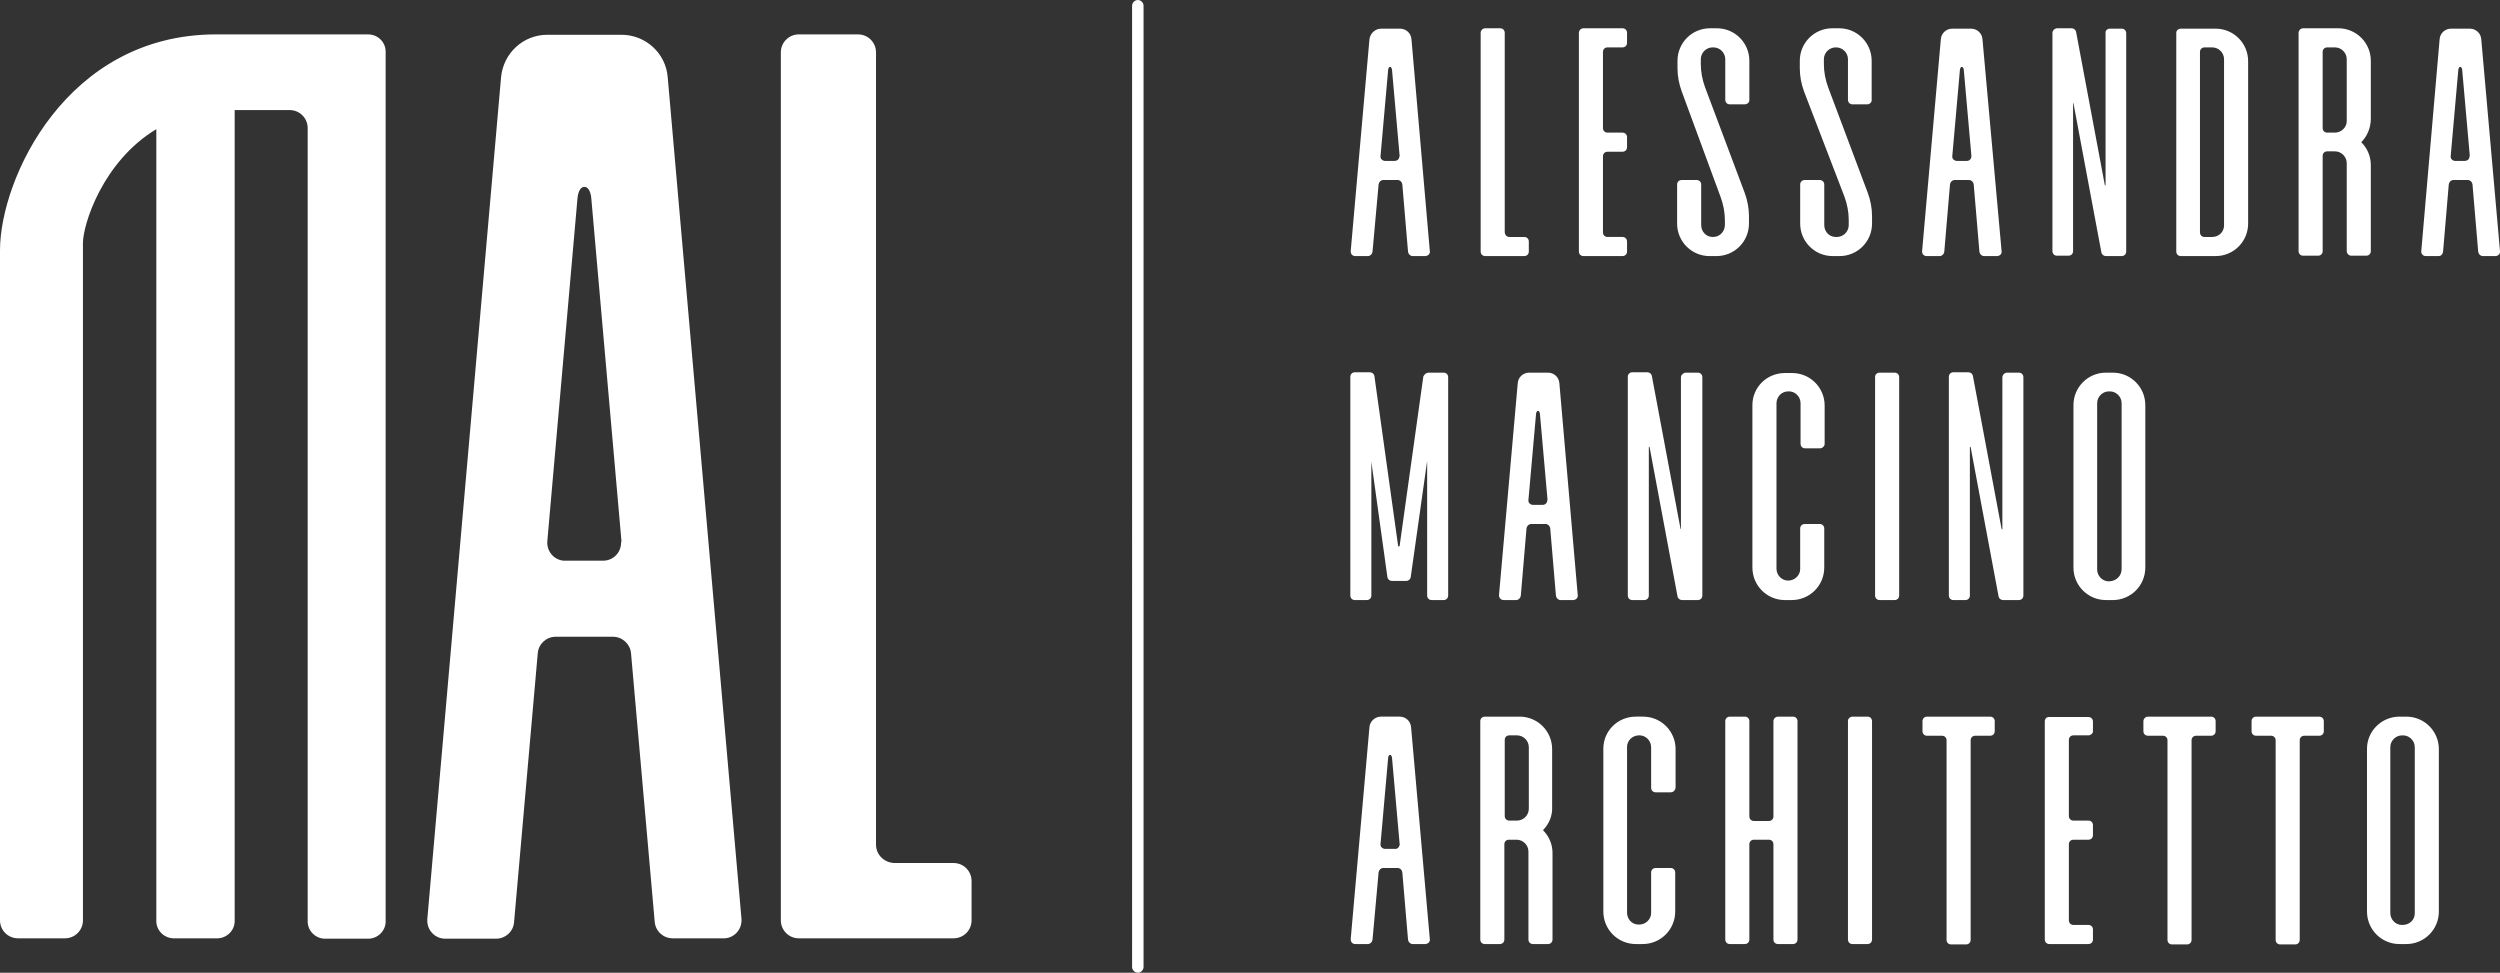
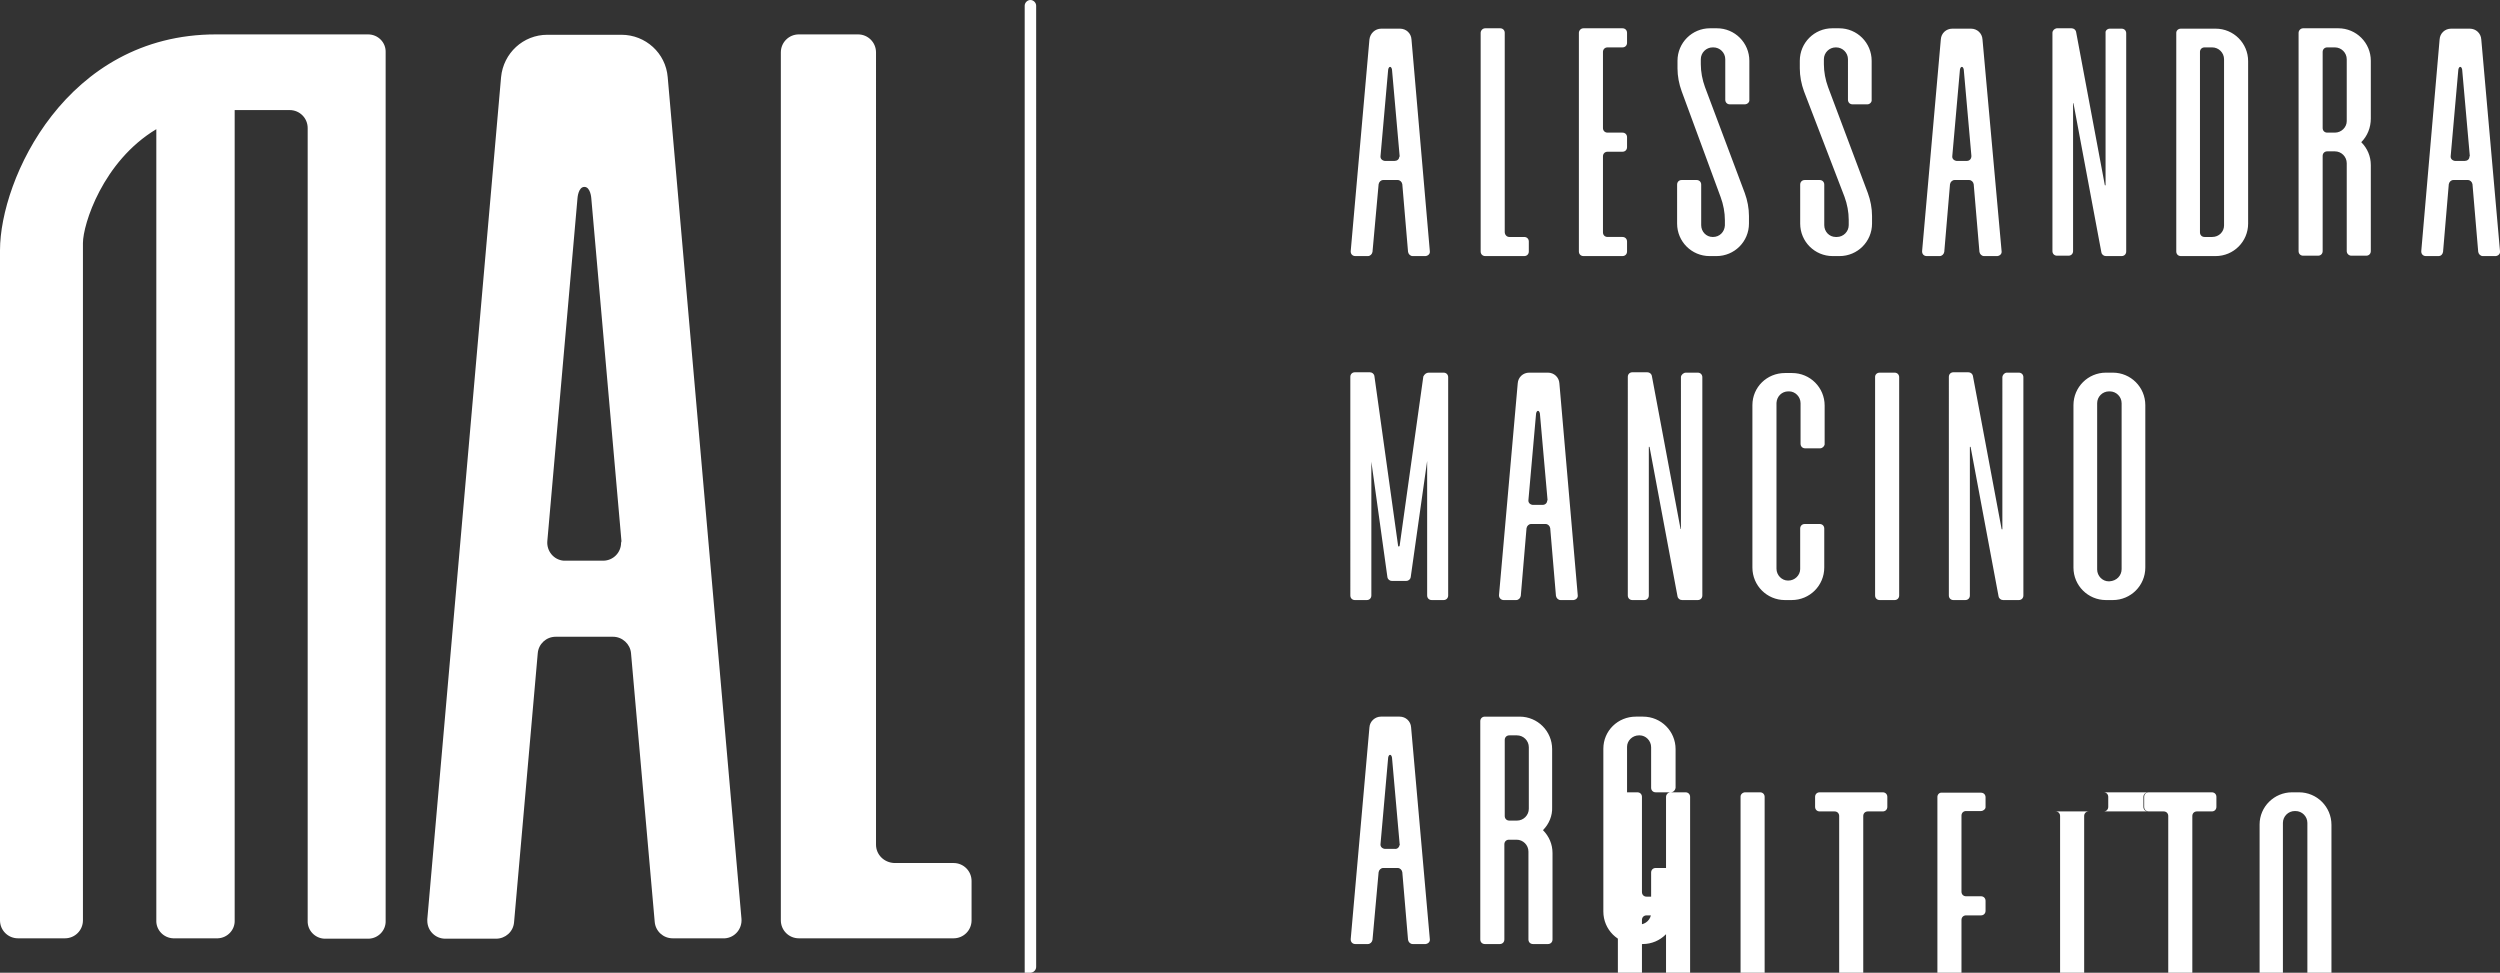
<svg xmlns="http://www.w3.org/2000/svg" id="Livello_1" x="0" y="0" viewBox="0 0 654.1 254.5" style="enable-background:new 0 0 654.1 254.5" xml:space="preserve">
  <rect x="0" y="0" width="654.1" height="254.5" fill="#333333" stroke="none" />
  <style>.st0{fill:#fff}</style>
-   <path class="st0" d="M194 240.4c.2 2.6-1.7 4.9-4.3 5.1H176c-2.5 0-4.5-1.9-4.7-4.3l-6.2-70.3c-.2-2.4-2.3-4.3-4.7-4.3h-15c-2.5 0-4.5 1.9-4.7 4.3l-6.2 70.4c-.2 2.5-2.3 4.3-4.7 4.3h-13.3c-2.6 0-4.7-2.1-4.7-4.7v-.4l19.3-220.3c.6-6.3 5.8-11.1 12.1-11.1h19.4c6.3 0 11.6 4.8 12.1 11.1L194 240.4zm-31.4-98.8-7.9-89.8s-.2-2.9-1.8-2.9-1.8 2.9-1.8 2.9l-7.9 89.8c-.2 2.6 1.7 4.9 4.3 5.1h10.3c2.6 0 4.7-2.1 4.7-4.7l.1-.4zm71.4 84.2h15.5c2.6 0 4.7 2.1 4.7 4.7v10.3c0 2.6-2.1 4.7-4.7 4.7H209c-2.6 0-4.7-2.1-4.7-4.7V13.7c0-2.6 2.1-4.7 4.7-4.7h15.5c2.6 0 4.7 2.1 4.7 4.7V221c0 2.6 2.1 4.7 4.8 4.8-.1-.1-.1-.1 0 0zM96.3 9H56.5C17.3 9 0 46.9 0 65.5v175.3c0 2.6 2.1 4.7 4.7 4.7H17c2.6 0 4.7-2.1 4.7-4.7V63.6c0-4.9 5.2-21.4 19.2-29.8v207c-.1 2.5 1.9 4.6 4.4 4.7H57c2.5-.1 4.5-2.2 4.4-4.7v-212h14.4c2.6 0 4.7 2.1 4.7 4.7v207.4c-.1 2.5 1.9 4.6 4.4 4.7h11.6c2.5-.1 4.5-2.2 4.4-4.7V13.7c.1-2.6-2-4.7-4.6-4.7zm277.8 56.7c.1.7-.4 1.2-1.1 1.3h-3.4c-.6 0-1.1-.5-1.2-1.1l-1.5-17.7c-.1-.6-.6-1.1-1.2-1.1h-3.8c-.6 0-1.1.5-1.2 1.1l-1.6 17.7c-.1.6-.6 1.1-1.2 1.1h-3.3c-.7 0-1.2-.5-1.2-1.2v-.1l4.9-55.4c.2-1.6 1.5-2.8 3.1-2.8h4.9c1.6 0 2.9 1.2 3 2.8l4.8 55.4zm-7.9-24.9-2-22.6s-.1-.7-.5-.7-.5.7-.5.7l-2 22.6c-.1.7.4 1.2 1.1 1.3h2.6c.6 0 1.2-.4 1.2-1.1.2-.1.2-.1.1-.2zM394.9 62h3.9c.7 0 1.2.5 1.2 1.2v2.6c0 .7-.5 1.2-1.2 1.2h-10.2c-.7 0-1.2-.5-1.2-1.2V8.6c0-.6.5-1.2 1.2-1.2h3.9c.7 0 1.2.5 1.2 1.2v52.1c0 .7.5 1.3 1.2 1.3-.1 0-.1 0 0 0zm29.6-49.6h-3.9c-.7 0-1.2.5-1.2 1.2v19.9c0 .7.5 1.2 1.2 1.2h3.9c.7 0 1.2.5 1.2 1.2v2.6c0 .7-.5 1.2-1.2 1.2h-3.9c-.7 0-1.2.5-1.2 1.2v19.9c0 .7.5 1.2 1.2 1.2h3.9c.7 0 1.2.5 1.2 1.2v2.6c0 .7-.5 1.2-1.2 1.2h-10.2c-.7 0-1.2-.5-1.2-1.2V8.6c0-.6.5-1.2 1.2-1.2h10.2c.7 0 1.2.5 1.2 1.2v2.6c0 .7-.5 1.2-1.2 1.2zm32 14.9h-3.9c-.7 0-1.2-.5-1.2-1.2V15.5c0-1.7-1.4-3.1-3.1-3.1h-.2c-1.7 0-3.1 1.4-3.1 3.1v1.3c0 2 .4 4.1 1.1 6l10.4 27.7c.7 1.9 1.1 4 1.1 6v2c0 4.7-3.8 8.5-8.5 8.5h-1.8c-4.7 0-8.5-3.8-8.5-8.5V48.3c0-.7.5-1.2 1.2-1.2h3.9c.7 0 1.2.5 1.2 1.2v10.6c0 1.7 1.3 3.1 3 3.1h.1c1.7 0 3-1.3 3.1-3v-1.4c0-2-.4-4.1-1.1-6L440 23.9c-.7-1.9-1.1-4-1.1-6v-2c0-4.7 3.8-8.5 8.5-8.5h1.8c4.7 0 8.5 3.8 8.5 8.5v10.2c.1.6-.5 1.2-1.2 1.2zm32.1 0h-3.9c-.7 0-1.2-.5-1.2-1.2V15.5c0-1.7-1.4-3.1-3.1-3.1h-.1c-1.7 0-3.1 1.4-3.1 3.1v1.3c0 2 .4 4.1 1.1 6l10.4 27.7c.7 1.9 1.1 4 1.1 6v2c0 4.7-3.8 8.5-8.5 8.5h-1.8c-4.7 0-8.5-3.8-8.5-8.5V48.3c0-.7.5-1.2 1.2-1.2h3.9c.7 0 1.2.5 1.2 1.2v10.6c0 1.7 1.3 3.1 3 3.1H480.6c1.7 0 3.1-1.4 3.1-3.1v-1.4c0-2-.4-4.1-1.1-6L472 23.9c-.7-1.9-1.1-4-1.1-6v-2c0-4.7 3.8-8.5 8.5-8.5h1.8c4.7 0 8.5 3.8 8.5 8.5v10.2c.1.6-.5 1.2-1.1 1.2zm35.1 38.4c.1.7-.4 1.2-1.1 1.3h-3.5c-.6 0-1.1-.5-1.2-1.1l-1.5-17.7c-.1-.6-.6-1.1-1.2-1.1h-3.8c-.6 0-1.1.5-1.2 1.1l-1.5 17.7c-.1.6-.6 1.1-1.2 1.1h-3.4c-.7 0-1.2-.5-1.2-1.2v-.1l4.9-55.4c.1-1.6 1.4-2.8 3-2.8h4.9c1.6 0 2.9 1.2 3 2.8l5 55.4zm-7.9-24.9-2-22.6s-.1-.7-.5-.7-.5.7-.5.7l-2 22.6c-.1.7.4 1.2 1.1 1.3h2.7c.7 0 1.2-.5 1.2-1.3 0 .1 0 .1 0 0zM552 7.5h3.1c.7 0 1.2.5 1.2 1.2v57.1c0 .7-.5 1.2-1.2 1.2H551c-.6 0-1.1-.4-1.2-1l-7.3-39h-.1v38.7c0 .7-.5 1.2-1.2 1.2h-3c-.7 0-1.2-.5-1.2-1.2V8.6c0-.6.5-1.1 1.1-1.2h3.9c.6 0 1.1.4 1.2 1l7.5 40s0 .1.1.1.1 0 .1-.1V8.6c-.1-.6.5-1.1 1.1-1.1zm18.6 0h9.1c4.7 0 8.5 3.8 8.5 8.5v42.5c0 4.7-3.8 8.5-8.5 8.5h-9.1c-.7 0-1.2-.5-1.2-1.2V8.6c0-.6.5-1.1 1.2-1.1zM581.9 59V15.5c0-1.7-1.4-3.1-3.1-3.1h-2c-.7 0-1.2.5-1.2 1.2v47.2c0 .7.5 1.2 1.2 1.2h2c1.8 0 3.1-1.4 3.1-3zm35.9-21.8c1.6 1.6 2.5 3.7 2.5 6v22.5c0 .7-.5 1.2-1.2 1.2h-3.9c-.6 0-1.2-.5-1.2-1.2v-23c0-1.7-1.4-3.1-3.1-3.1h-2c-.7 0-1.2.5-1.2 1.2v24.9c0 .7-.5 1.2-1.2 1.2h-3.9c-.7 0-1.2-.5-1.2-1.2V8.6c0-.6.5-1.2 1.2-1.2h9.2c4.7 0 8.5 3.8 8.5 8.5V31c0 2.4-.9 4.6-2.5 6.2zm-6.9-2.5c1.7 0 3.1-1.4 3.1-3V15.5c0-1.7-1.4-3.1-3.1-3.1h-2c-.7 0-1.2.5-1.2 1.2v19.9c0 .7.5 1.2 1.2 1.2h2zm43.2 31c.1.7-.4 1.2-1.1 1.3h-3.4c-.6 0-1.1-.5-1.2-1.1l-1.5-17.7c-.1-.6-.6-1.1-1.2-1.1h-3.8c-.6 0-1.1.5-1.2 1.1l-1.5 17.7c-.1.6-.5 1.1-1.2 1.1h-3.3c-.7 0-1.2-.5-1.2-1.2v-.1l4.8-55.4c.1-1.6 1.4-2.8 3-2.8h4.9c1.6 0 2.9 1.2 3 2.8l4.9 55.4zm-7.9-24.9-2-22.6s-.1-.7-.5-.7-.5.7-.5.7l-2 22.6c-.1.7.4 1.2 1.1 1.3h2.6c.6 0 1.2-.4 1.2-1.1l.1-.2zM373.8 97.5h3.9c.7 0 1.2.5 1.2 1.2v57.1c0 .7-.5 1.2-1.2 1.2h-3.1c-.7 0-1.2-.5-1.2-1.2v-35.2l-4.3 30.4c-.1.6-.6 1-1.2 1h-3.7c-.6 0-1.1-.4-1.2-1l-4.2-30.2v35c0 .7-.5 1.2-1.2 1.2h-3.1c-.7 0-1.2-.5-1.2-1.2V98.6c0-.7.5-1.2 1.2-1.2h3.9c.6 0 1.1.4 1.2 1l6.2 44.4c0 .1.1.2.2.2s.1-.1.2-.2l6.2-44.3c.3-.6.8-1 1.4-1zm39 58.2c.1.7-.4 1.2-1.1 1.3h-3.4c-.6 0-1.1-.5-1.2-1.1l-1.5-17.7c-.1-.6-.6-1.1-1.2-1.1h-3.8c-.6 0-1.1.5-1.2 1.1l-1.5 17.7c-.1.6-.6 1.1-1.2 1.1h-3.3c-.6 0-1.2-.5-1.2-1.2v-.1l4.9-55.4c.1-1.6 1.4-2.8 3-2.8h4.9c1.6 0 2.9 1.2 3 2.8l4.8 55.4zm-7.9-24.9-2-22.6s-.1-.7-.5-.7-.5.7-.5.7l-2 22.6c-.1.7.4 1.2 1.1 1.3h2.6c.7 0 1.2-.5 1.2-1.1.1-.1.1-.1.1-.2zm36.2-33.3h3.1c.7 0 1.2.5 1.2 1.2v57.1c0 .7-.5 1.2-1.2 1.2h-4.1c-.6 0-1.1-.4-1.2-1l-7.3-39s0-.1-.1-.1-.1 0-.1.1v38.8c0 .7-.5 1.2-1.2 1.2h-3.1c-.7 0-1.2-.5-1.2-1.2V98.6c0-.7.5-1.2 1.2-1.2h3.9c.6 0 1.1.4 1.2 1l7.5 40h.1V98.6c.1-.6.7-1.1 1.3-1.1zm35.1 19.8h-3.9c-.7 0-1.2-.5-1.2-1.2v-10.6c0-1.7-1.4-3.1-3-3.1h-.2c-1.7 0-3 1.3-3.1 3v43.4c0 1.7 1.4 3.1 3 3.1h.1c1.7 0 3.1-1.4 3.1-3v-10.6c0-.7.5-1.2 1.2-1.2h3.9c.7 0 1.2.5 1.2 1.2v10.2c0 4.7-3.8 8.5-8.5 8.5H467c-4.7 0-8.5-3.8-8.5-8.5V106c0-4.7 3.8-8.4 8.5-8.4h1.9c4.7 0 8.5 3.8 8.5 8.5v10.2c-.1.5-.6 1-1.2 1zm15.6-19.8h3.9c.7 0 1.2.5 1.2 1.2v57.1c0 .7-.5 1.2-1.2 1.2h-3.9c-.7 0-1.2-.5-1.2-1.2V98.6c0-.6.5-1.1 1.2-1.1zm33.3 0h3.1c.7 0 1.2.5 1.2 1.2v57.1c0 .7-.5 1.2-1.2 1.2h-4.1c-.6 0-1.1-.4-1.2-1l-7.3-39s0-.1-.1-.1-.1 0-.1.1v38.8c0 .7-.5 1.2-1.2 1.2h-3.1c-.7 0-1.2-.5-1.2-1.2V98.6c0-.7.5-1.2 1.2-1.2h3.9c.6 0 1.1.4 1.2 1l7.5 40s0 .1.1.1.1 0 .1-.1V98.6c.1-.6.6-1.1 1.2-1.1zm25.9 0h1.8c4.7 0 8.5 3.8 8.5 8.5v42.5c0 4.7-3.8 8.5-8.5 8.5H551c-4.7 0-8.5-3.8-8.5-8.5V106c0-4.7 3.8-8.5 8.5-8.5zm4.1 51.4v-43.4c0-1.7-1.4-3.1-3.1-3.1h-.2c-1.7 0-3.1 1.4-3.1 3.1V149c0 1.7 1.4 3.1 3 3.1h.2c1.9-.1 3.2-1.5 3.2-3.2zm-181 96.8c.1.7-.4 1.2-1.1 1.3h-3.4c-.6 0-1.1-.5-1.2-1.1l-1.5-17.7c-.1-.6-.6-1.1-1.2-1.1h-3.8c-.6 0-1.1.5-1.2 1.1l-1.6 17.7c-.1.6-.6 1.1-1.2 1.1h-3.3c-.7 0-1.2-.5-1.2-1.2v-.1l4.9-55.4c.1-1.6 1.5-2.8 3-2.8h4.9c1.6 0 2.9 1.2 3 2.8l4.9 55.4zm-7.9-24.9-2-22.6s-.1-.7-.5-.7-.5.7-.5.7l-2 22.6c-.1.7.4 1.2 1.1 1.3h2.6c.7.1 1.2-.4 1.3-1.1.1-.1.1-.1 0-.2zm37.5-3.6c1.6 1.6 2.5 3.7 2.5 6v22.6c0 .7-.5 1.2-1.2 1.2h-3.9c-.7 0-1.2-.5-1.2-1.2v-23c0-1.7-1.4-3.1-3.1-3.1h-2c-.7 0-1.2.5-1.2 1.2v24.9c0 .7-.5 1.2-1.2 1.2h-3.9c-.7 0-1.2-.5-1.2-1.2v-57.1c0-.7.5-1.2 1.2-1.2h9.1c4.7 0 8.5 3.8 8.5 8.5v15.2c.1 2.2-.8 4.4-2.4 6zm-6.8-2.5c1.7 0 3.1-1.4 3.1-3.1v-16.1c0-1.7-1.4-3.1-3.1-3.1h-2c-.7 0-1.2.5-1.2 1.2v19.9c0 .7.5 1.2 1.2 1.2h2zm40.2-7.4h-3.9c-.7 0-1.2-.5-1.2-1.2v-10.6c0-1.7-1.4-3.1-3-3.1h-.2c-1.7 0-3.1 1.4-3.1 3v43.4c0 1.7 1.3 3.1 3 3.1h.2c1.7 0 3.1-1.4 3.1-3v-10.6c0-.7.5-1.2 1.2-1.2h3.9c.7 0 1.2.5 1.2 1.2v10.2c0 4.7-3.8 8.5-8.5 8.5H428c-4.7 0-8.5-3.8-8.5-8.5v-42.6c0-4.7 3.8-8.4 8.5-8.4h1.9c4.7 0 8.5 3.8 8.5 8.5v10.1c-.1.7-.6 1.2-1.3 1.2zm28.1-19.8h3.9c.7 0 1.2.5 1.2 1.2v57.1c0 .7-.5 1.2-1.2 1.2h-3.9c-.7 0-1.2-.5-1.2-1.2v-24.9c0-.7-.5-1.2-1.2-1.2h-3.9c-.7 0-1.2.5-1.2 1.2v24.9c0 .7-.5 1.2-1.2 1.2h-3.9c-.7 0-1.2-.5-1.2-1.2v-57.1c0-.7.5-1.2 1.2-1.2h3.9c.7 0 1.2.5 1.2 1.2v24.9c0 .7.5 1.2 1.2 1.2h3.9c.7 0 1.2-.5 1.2-1.2v-24.9c0-.7.6-1.2 1.2-1.2zm19.5 0h3.9c.7 0 1.2.5 1.2 1.2v57.1c0 .7-.5 1.2-1.2 1.2h-3.9c-.7 0-1.2-.5-1.2-1.2v-57.2c0-.6.6-1.1 1.2-1.1zm19.5 0h16.5c.7 0 1.2.5 1.2 1.2v2.6c0 .7-.5 1.2-1.2 1.2h-3.9c-.7 0-1.2.5-1.2 1.2v52.2c0 .7-.5 1.2-1.2 1.2h-3.9c-.7 0-1.2-.5-1.2-1.2v-52.2c0-.7-.5-1.2-1.2-1.2h-3.9c-.7 0-1.2-.5-1.2-1.2v-2.6c0-.7.5-1.2 1.2-1.2zm42.2 4.9h-3.9c-.7 0-1.2.5-1.2 1.2v19.9c0 .7.5 1.2 1.2 1.2h3.9c.7 0 1.2.5 1.2 1.2v2.6c0 .7-.5 1.2-1.2 1.2h-3.9c-.7 0-1.2.5-1.2 1.2v19.9c0 .7.5 1.2 1.2 1.2h3.9c.7 0 1.2.5 1.2 1.2v2.6c0 .7-.5 1.2-1.2 1.2h-10.2c-.7 0-1.2-.5-1.2-1.2v-57.1c0-.6.5-1.2 1.2-1.1h10.2c.7 0 1.2.5 1.2 1.2v2.6c0 .5-.6 1-1.2 1zm15.6-4.9h16.5c.7 0 1.2.5 1.2 1.2v2.6c0 .7-.5 1.2-1.2 1.2h-3.9c-.7 0-1.2.5-1.2 1.2v52.2c0 .7-.5 1.2-1.2 1.2h-3.9c-.7 0-1.2-.5-1.2-1.2v-52.2c0-.7-.5-1.2-1.2-1.2H562c-.7 0-1.2-.5-1.2-1.2v-2.6c0-.7.6-1.2 1.2-1.2zm28.3 0h16.5c.7 0 1.2.5 1.2 1.2v2.6c0 .7-.5 1.2-1.2 1.2h-3.9c-.7 0-1.2.5-1.2 1.2v52.2c0 .7-.5 1.2-1.2 1.2h-3.9c-.7 0-1.2-.5-1.2-1.2v-52.2c0-.7-.5-1.2-1.2-1.2h-3.9c-.7 0-1.2-.5-1.2-1.2v-2.6c0-.7.5-1.2 1.2-1.2zm37.5 0h1.8c4.7 0 8.5 3.8 8.5 8.5v42.5c0 4.7-3.8 8.5-8.5 8.5h-1.8c-4.7 0-8.5-3.8-8.5-8.5v-42.6c0-4.6 3.8-8.4 8.5-8.4zm4 51.5v-43.5c0-1.7-1.4-3.1-3.1-3.1h-.2c-1.7 0-3.1 1.4-3.1 3.1v43.4c0 1.7 1.4 3.1 3 3.1h.2c1.8 0 3.2-1.3 3.2-3zm-334.1 15.5c-.8 0-1.5-.7-1.5-1.5V1.5c0-.8.7-1.5 1.5-1.5s1.5.7 1.5 1.5V253c0 .8-.7 1.5-1.5 1.5z" />
+   <path class="st0" d="M194 240.4c.2 2.6-1.7 4.9-4.3 5.1H176c-2.5 0-4.5-1.9-4.7-4.3l-6.2-70.3c-.2-2.4-2.3-4.3-4.7-4.3h-15c-2.5 0-4.5 1.9-4.7 4.3l-6.2 70.4c-.2 2.5-2.3 4.3-4.7 4.3h-13.3c-2.6 0-4.7-2.1-4.7-4.7v-.4l19.3-220.3c.6-6.3 5.8-11.1 12.1-11.1h19.4c6.3 0 11.6 4.8 12.1 11.1L194 240.4zm-31.4-98.8-7.9-89.8s-.2-2.9-1.8-2.9-1.8 2.9-1.8 2.9l-7.9 89.8c-.2 2.6 1.7 4.9 4.3 5.1h10.3c2.6 0 4.7-2.1 4.7-4.7l.1-.4zm71.4 84.2h15.5c2.6 0 4.7 2.1 4.7 4.7v10.3c0 2.6-2.1 4.7-4.7 4.7H209c-2.6 0-4.7-2.1-4.7-4.7V13.7c0-2.6 2.1-4.7 4.7-4.7h15.5c2.6 0 4.7 2.1 4.7 4.7V221c0 2.6 2.1 4.7 4.8 4.8-.1-.1-.1-.1 0 0zM96.3 9H56.5C17.3 9 0 46.9 0 65.5v175.3c0 2.6 2.1 4.7 4.7 4.7H17c2.6 0 4.7-2.1 4.7-4.7V63.6c0-4.9 5.2-21.4 19.2-29.8v207c-.1 2.5 1.9 4.6 4.4 4.7H57c2.5-.1 4.5-2.2 4.4-4.7v-212h14.4c2.6 0 4.7 2.1 4.7 4.7v207.4c-.1 2.5 1.9 4.6 4.4 4.7h11.6c2.5-.1 4.5-2.2 4.4-4.7V13.7c.1-2.6-2-4.7-4.6-4.7zm277.8 56.7c.1.7-.4 1.2-1.1 1.3h-3.4c-.6 0-1.1-.5-1.2-1.1l-1.5-17.7c-.1-.6-.6-1.1-1.2-1.1h-3.8c-.6 0-1.1.5-1.2 1.1l-1.6 17.7c-.1.6-.6 1.1-1.2 1.1h-3.3c-.7 0-1.2-.5-1.2-1.2v-.1l4.9-55.4c.2-1.6 1.5-2.8 3.1-2.8h4.9c1.6 0 2.9 1.2 3 2.8l4.8 55.4zm-7.9-24.9-2-22.6s-.1-.7-.5-.7-.5.7-.5.7l-2 22.6c-.1.7.4 1.2 1.1 1.3h2.6c.6 0 1.2-.4 1.2-1.1.2-.1.2-.1.1-.2zM394.9 62h3.9c.7 0 1.2.5 1.2 1.2v2.6c0 .7-.5 1.2-1.2 1.2h-10.2c-.7 0-1.2-.5-1.2-1.2V8.6c0-.6.5-1.2 1.2-1.2h3.9c.7 0 1.2.5 1.2 1.2v52.1c0 .7.5 1.3 1.2 1.3-.1 0-.1 0 0 0zm29.6-49.6h-3.9c-.7 0-1.2.5-1.2 1.2v19.9c0 .7.5 1.2 1.2 1.2h3.9c.7 0 1.2.5 1.2 1.2v2.6c0 .7-.5 1.2-1.2 1.2h-3.9c-.7 0-1.2.5-1.2 1.2v19.9c0 .7.5 1.2 1.2 1.2h3.9c.7 0 1.2.5 1.2 1.2v2.6c0 .7-.5 1.2-1.2 1.2h-10.2c-.7 0-1.2-.5-1.2-1.2V8.6c0-.6.5-1.2 1.2-1.2h10.2c.7 0 1.2.5 1.2 1.2v2.6c0 .7-.5 1.2-1.2 1.2zm32 14.9h-3.9c-.7 0-1.2-.5-1.2-1.2V15.5c0-1.7-1.4-3.1-3.1-3.1h-.2c-1.7 0-3.1 1.4-3.1 3.1v1.3c0 2 .4 4.1 1.1 6l10.4 27.7c.7 1.9 1.1 4 1.1 6v2c0 4.7-3.8 8.5-8.5 8.5h-1.8c-4.7 0-8.5-3.8-8.5-8.5V48.3c0-.7.5-1.2 1.2-1.2h3.9c.7 0 1.2.5 1.2 1.2v10.6c0 1.7 1.3 3.1 3 3.1h.1c1.7 0 3-1.3 3.1-3v-1.4c0-2-.4-4.1-1.1-6L440 23.9c-.7-1.9-1.1-4-1.1-6v-2c0-4.7 3.8-8.5 8.5-8.5h1.8c4.7 0 8.5 3.8 8.5 8.5v10.2c.1.6-.5 1.2-1.2 1.2zm32.1 0h-3.9c-.7 0-1.2-.5-1.2-1.2V15.5c0-1.7-1.4-3.1-3.1-3.1h-.1c-1.7 0-3.1 1.4-3.1 3.1v1.3c0 2 .4 4.1 1.1 6l10.4 27.7c.7 1.9 1.1 4 1.1 6v2c0 4.7-3.8 8.5-8.5 8.5h-1.8c-4.7 0-8.5-3.8-8.5-8.5V48.3c0-.7.5-1.2 1.2-1.2h3.9c.7 0 1.2.5 1.2 1.2v10.6c0 1.7 1.3 3.1 3 3.1H480.6c1.7 0 3.1-1.4 3.1-3.1v-1.4c0-2-.4-4.1-1.1-6L472 23.9c-.7-1.9-1.1-4-1.1-6v-2c0-4.7 3.8-8.5 8.5-8.5h1.8c4.7 0 8.5 3.8 8.5 8.5v10.2c.1.6-.5 1.2-1.1 1.2zm35.1 38.4c.1.7-.4 1.2-1.1 1.3h-3.5c-.6 0-1.1-.5-1.2-1.1l-1.5-17.7c-.1-.6-.6-1.1-1.2-1.1h-3.8c-.6 0-1.1.5-1.2 1.1l-1.5 17.7c-.1.6-.6 1.1-1.2 1.1h-3.4c-.7 0-1.2-.5-1.2-1.2v-.1l4.9-55.4c.1-1.6 1.4-2.8 3-2.8h4.9c1.6 0 2.9 1.2 3 2.8l5 55.4zm-7.9-24.9-2-22.6s-.1-.7-.5-.7-.5.7-.5.7l-2 22.6c-.1.7.4 1.2 1.1 1.3h2.7c.7 0 1.2-.5 1.2-1.3 0 .1 0 .1 0 0zM552 7.5h3.1c.7 0 1.2.5 1.2 1.2v57.1c0 .7-.5 1.2-1.2 1.2H551c-.6 0-1.1-.4-1.2-1l-7.3-39h-.1v38.7c0 .7-.5 1.2-1.2 1.2h-3c-.7 0-1.2-.5-1.2-1.2V8.6c0-.6.5-1.1 1.1-1.2h3.9c.6 0 1.1.4 1.2 1l7.5 40s0 .1.1.1.1 0 .1-.1V8.6c-.1-.6.5-1.1 1.1-1.1zm18.6 0h9.1c4.7 0 8.5 3.8 8.5 8.5v42.5c0 4.7-3.8 8.5-8.5 8.5h-9.1c-.7 0-1.2-.5-1.2-1.2V8.6c0-.6.5-1.1 1.2-1.1zM581.9 59V15.5c0-1.7-1.4-3.1-3.1-3.1h-2c-.7 0-1.2.5-1.2 1.2v47.2c0 .7.5 1.2 1.2 1.2h2c1.8 0 3.1-1.4 3.1-3zm35.9-21.8c1.6 1.6 2.5 3.7 2.5 6v22.5c0 .7-.5 1.2-1.2 1.2h-3.9c-.6 0-1.2-.5-1.2-1.2v-23c0-1.7-1.4-3.1-3.1-3.1h-2c-.7 0-1.2.5-1.2 1.2v24.9c0 .7-.5 1.2-1.2 1.2h-3.9c-.7 0-1.2-.5-1.2-1.2V8.6c0-.6.5-1.2 1.2-1.2h9.2c4.7 0 8.5 3.8 8.5 8.5V31c0 2.4-.9 4.6-2.5 6.2zm-6.9-2.5c1.7 0 3.1-1.4 3.1-3V15.5c0-1.7-1.4-3.1-3.1-3.1h-2c-.7 0-1.2.5-1.2 1.2v19.9c0 .7.5 1.2 1.2 1.2h2zm43.2 31c.1.7-.4 1.2-1.1 1.3h-3.4c-.6 0-1.1-.5-1.2-1.1l-1.5-17.7c-.1-.6-.6-1.1-1.2-1.1h-3.8c-.6 0-1.1.5-1.2 1.1l-1.5 17.7c-.1.6-.5 1.1-1.2 1.1h-3.3c-.7 0-1.2-.5-1.2-1.2v-.1l4.8-55.4c.1-1.6 1.4-2.8 3-2.8h4.9c1.6 0 2.9 1.2 3 2.8l4.9 55.4zm-7.9-24.9-2-22.6s-.1-.7-.5-.7-.5.7-.5.7l-2 22.6c-.1.7.4 1.2 1.1 1.3h2.6c.6 0 1.2-.4 1.2-1.1l.1-.2zM373.8 97.5h3.9c.7 0 1.2.5 1.2 1.2v57.1c0 .7-.5 1.2-1.2 1.2h-3.1c-.7 0-1.2-.5-1.2-1.2v-35.2l-4.3 30.4c-.1.6-.6 1-1.2 1h-3.7c-.6 0-1.1-.4-1.2-1l-4.2-30.2v35c0 .7-.5 1.2-1.2 1.2h-3.1c-.7 0-1.2-.5-1.2-1.2V98.6c0-.7.5-1.2 1.2-1.2h3.9c.6 0 1.1.4 1.2 1l6.2 44.4c0 .1.1.2.2.2s.1-.1.2-.2l6.2-44.3c.3-.6.8-1 1.4-1zm39 58.2c.1.7-.4 1.2-1.1 1.3h-3.4c-.6 0-1.1-.5-1.2-1.1l-1.5-17.7c-.1-.6-.6-1.1-1.2-1.1h-3.8c-.6 0-1.1.5-1.2 1.1l-1.5 17.7c-.1.6-.6 1.1-1.2 1.1h-3.3c-.6 0-1.2-.5-1.2-1.2v-.1l4.9-55.4c.1-1.6 1.4-2.8 3-2.8h4.9c1.6 0 2.9 1.2 3 2.8l4.8 55.4zm-7.9-24.9-2-22.6s-.1-.7-.5-.7-.5.7-.5.7l-2 22.6c-.1.7.4 1.2 1.1 1.3h2.6c.7 0 1.2-.5 1.2-1.1.1-.1.1-.1.1-.2zm36.2-33.3h3.1c.7 0 1.2.5 1.2 1.2v57.1c0 .7-.5 1.2-1.2 1.2h-4.1c-.6 0-1.1-.4-1.2-1l-7.3-39s0-.1-.1-.1-.1 0-.1.1v38.8c0 .7-.5 1.2-1.2 1.2h-3.1c-.7 0-1.2-.5-1.2-1.2V98.6c0-.7.5-1.2 1.2-1.2h3.9c.6 0 1.1.4 1.2 1l7.5 40h.1V98.6c.1-.6.7-1.1 1.3-1.1zm35.1 19.8h-3.9c-.7 0-1.2-.5-1.2-1.2v-10.6c0-1.7-1.4-3.1-3-3.1h-.2c-1.7 0-3 1.3-3.1 3v43.4c0 1.7 1.4 3.1 3 3.1h.1c1.7 0 3.1-1.4 3.1-3v-10.6c0-.7.5-1.2 1.2-1.2h3.9c.7 0 1.2.5 1.2 1.2v10.2c0 4.7-3.8 8.5-8.5 8.5H467c-4.7 0-8.5-3.8-8.5-8.5V106c0-4.7 3.8-8.4 8.5-8.4h1.9c4.7 0 8.5 3.8 8.5 8.5v10.2c-.1.5-.6 1-1.2 1zm15.6-19.8h3.9c.7 0 1.2.5 1.2 1.2v57.1c0 .7-.5 1.2-1.2 1.2h-3.9c-.7 0-1.2-.5-1.2-1.2V98.6c0-.6.5-1.1 1.2-1.1zm33.3 0h3.1c.7 0 1.2.5 1.2 1.2v57.1c0 .7-.5 1.2-1.2 1.2h-4.1c-.6 0-1.1-.4-1.2-1l-7.3-39s0-.1-.1-.1-.1 0-.1.1v38.8c0 .7-.5 1.2-1.2 1.2h-3.1c-.7 0-1.2-.5-1.2-1.2V98.6c0-.7.5-1.2 1.2-1.2h3.9c.6 0 1.1.4 1.2 1l7.5 40s0 .1.1.1.1 0 .1-.1V98.6c.1-.6.6-1.1 1.2-1.1zm25.9 0h1.8c4.7 0 8.5 3.8 8.5 8.5v42.5c0 4.7-3.8 8.5-8.5 8.5H551c-4.7 0-8.5-3.8-8.5-8.5V106c0-4.7 3.8-8.5 8.5-8.5zm4.1 51.4v-43.4c0-1.7-1.4-3.1-3.1-3.1h-.2c-1.7 0-3.1 1.4-3.1 3.1V149c0 1.7 1.4 3.1 3 3.1h.2c1.9-.1 3.2-1.5 3.2-3.2zm-181 96.8c.1.7-.4 1.2-1.1 1.3h-3.4c-.6 0-1.1-.5-1.2-1.1l-1.5-17.7c-.1-.6-.6-1.1-1.2-1.1h-3.8c-.6 0-1.1.5-1.2 1.1l-1.6 17.7c-.1.6-.6 1.1-1.2 1.1h-3.3c-.7 0-1.2-.5-1.2-1.2v-.1l4.9-55.4c.1-1.6 1.5-2.8 3-2.8h4.9c1.6 0 2.9 1.2 3 2.8l4.9 55.4zm-7.9-24.9-2-22.6s-.1-.7-.5-.7-.5.7-.5.7l-2 22.6c-.1.7.4 1.2 1.1 1.3h2.6c.7.1 1.2-.4 1.3-1.1.1-.1.1-.1 0-.2zm37.5-3.6c1.6 1.6 2.5 3.7 2.5 6v22.6c0 .7-.5 1.2-1.2 1.2h-3.9c-.7 0-1.2-.5-1.2-1.2v-23c0-1.7-1.4-3.1-3.1-3.1h-2c-.7 0-1.2.5-1.2 1.2v24.9c0 .7-.5 1.2-1.2 1.2h-3.9c-.7 0-1.2-.5-1.2-1.2v-57.1c0-.7.5-1.2 1.2-1.2h9.1c4.7 0 8.5 3.8 8.5 8.5v15.2c.1 2.2-.8 4.4-2.4 6zm-6.8-2.5c1.7 0 3.1-1.4 3.1-3.1v-16.1c0-1.7-1.4-3.1-3.1-3.1h-2c-.7 0-1.2.5-1.2 1.2v19.9c0 .7.5 1.2 1.2 1.2h2zm40.2-7.4h-3.9c-.7 0-1.2-.5-1.2-1.2v-10.6c0-1.7-1.4-3.1-3-3.1h-.2c-1.7 0-3.1 1.4-3.1 3v43.4c0 1.7 1.3 3.1 3 3.1h.2c1.7 0 3.1-1.4 3.1-3v-10.6c0-.7.5-1.2 1.2-1.2h3.9c.7 0 1.2.5 1.2 1.2v10.2c0 4.7-3.8 8.5-8.5 8.5H428c-4.7 0-8.5-3.8-8.5-8.5v-42.6c0-4.7 3.8-8.4 8.5-8.4h1.9c4.7 0 8.5 3.8 8.5 8.5v10.1c-.1.7-.6 1.2-1.3 1.2zh3.9c.7 0 1.2.5 1.2 1.2v57.1c0 .7-.5 1.2-1.2 1.2h-3.9c-.7 0-1.2-.5-1.2-1.2v-24.9c0-.7-.5-1.2-1.2-1.2h-3.9c-.7 0-1.2.5-1.2 1.2v24.9c0 .7-.5 1.2-1.2 1.2h-3.9c-.7 0-1.2-.5-1.2-1.2v-57.1c0-.7.5-1.2 1.2-1.2h3.9c.7 0 1.2.5 1.2 1.2v24.9c0 .7.5 1.2 1.2 1.2h3.9c.7 0 1.2-.5 1.2-1.2v-24.9c0-.7.6-1.2 1.2-1.2zm19.5 0h3.9c.7 0 1.2.5 1.2 1.2v57.1c0 .7-.5 1.2-1.2 1.2h-3.9c-.7 0-1.2-.5-1.2-1.2v-57.2c0-.6.6-1.1 1.2-1.1zm19.5 0h16.5c.7 0 1.2.5 1.2 1.2v2.6c0 .7-.5 1.2-1.2 1.2h-3.9c-.7 0-1.2.5-1.2 1.2v52.2c0 .7-.5 1.2-1.2 1.2h-3.9c-.7 0-1.2-.5-1.2-1.2v-52.2c0-.7-.5-1.2-1.2-1.2h-3.9c-.7 0-1.2-.5-1.2-1.2v-2.6c0-.7.5-1.2 1.2-1.2zm42.2 4.9h-3.9c-.7 0-1.2.5-1.2 1.2v19.9c0 .7.5 1.2 1.2 1.2h3.9c.7 0 1.2.5 1.2 1.2v2.6c0 .7-.5 1.2-1.2 1.2h-3.9c-.7 0-1.2.5-1.2 1.2v19.9c0 .7.5 1.2 1.2 1.2h3.9c.7 0 1.2.5 1.2 1.2v2.6c0 .7-.5 1.2-1.2 1.2h-10.2c-.7 0-1.2-.5-1.2-1.2v-57.1c0-.6.5-1.2 1.2-1.1h10.2c.7 0 1.2.5 1.2 1.2v2.6c0 .5-.6 1-1.2 1zm15.6-4.9h16.5c.7 0 1.2.5 1.2 1.2v2.6c0 .7-.5 1.2-1.2 1.2h-3.9c-.7 0-1.2.5-1.2 1.2v52.2c0 .7-.5 1.2-1.2 1.2h-3.9c-.7 0-1.2-.5-1.2-1.2v-52.2c0-.7-.5-1.2-1.2-1.2H562c-.7 0-1.2-.5-1.2-1.2v-2.6c0-.7.6-1.2 1.2-1.2zm28.3 0h16.5c.7 0 1.2.5 1.2 1.2v2.6c0 .7-.5 1.2-1.2 1.2h-3.9c-.7 0-1.2.5-1.2 1.2v52.2c0 .7-.5 1.2-1.2 1.2h-3.9c-.7 0-1.2-.5-1.2-1.2v-52.2c0-.7-.5-1.2-1.2-1.2h-3.9c-.7 0-1.2-.5-1.2-1.2v-2.6c0-.7.5-1.2 1.2-1.2zm37.5 0h1.8c4.7 0 8.5 3.8 8.5 8.5v42.5c0 4.7-3.8 8.5-8.5 8.5h-1.8c-4.7 0-8.5-3.8-8.5-8.5v-42.6c0-4.6 3.8-8.4 8.5-8.4zm4 51.5v-43.5c0-1.7-1.4-3.1-3.1-3.1h-.2c-1.7 0-3.1 1.4-3.1 3.1v43.4c0 1.7 1.4 3.1 3 3.1h.2c1.8 0 3.2-1.3 3.2-3zm-334.1 15.5c-.8 0-1.5-.7-1.5-1.5V1.5c0-.8.7-1.5 1.5-1.5s1.5.7 1.5 1.5V253c0 .8-.7 1.5-1.5 1.5z" />
</svg>